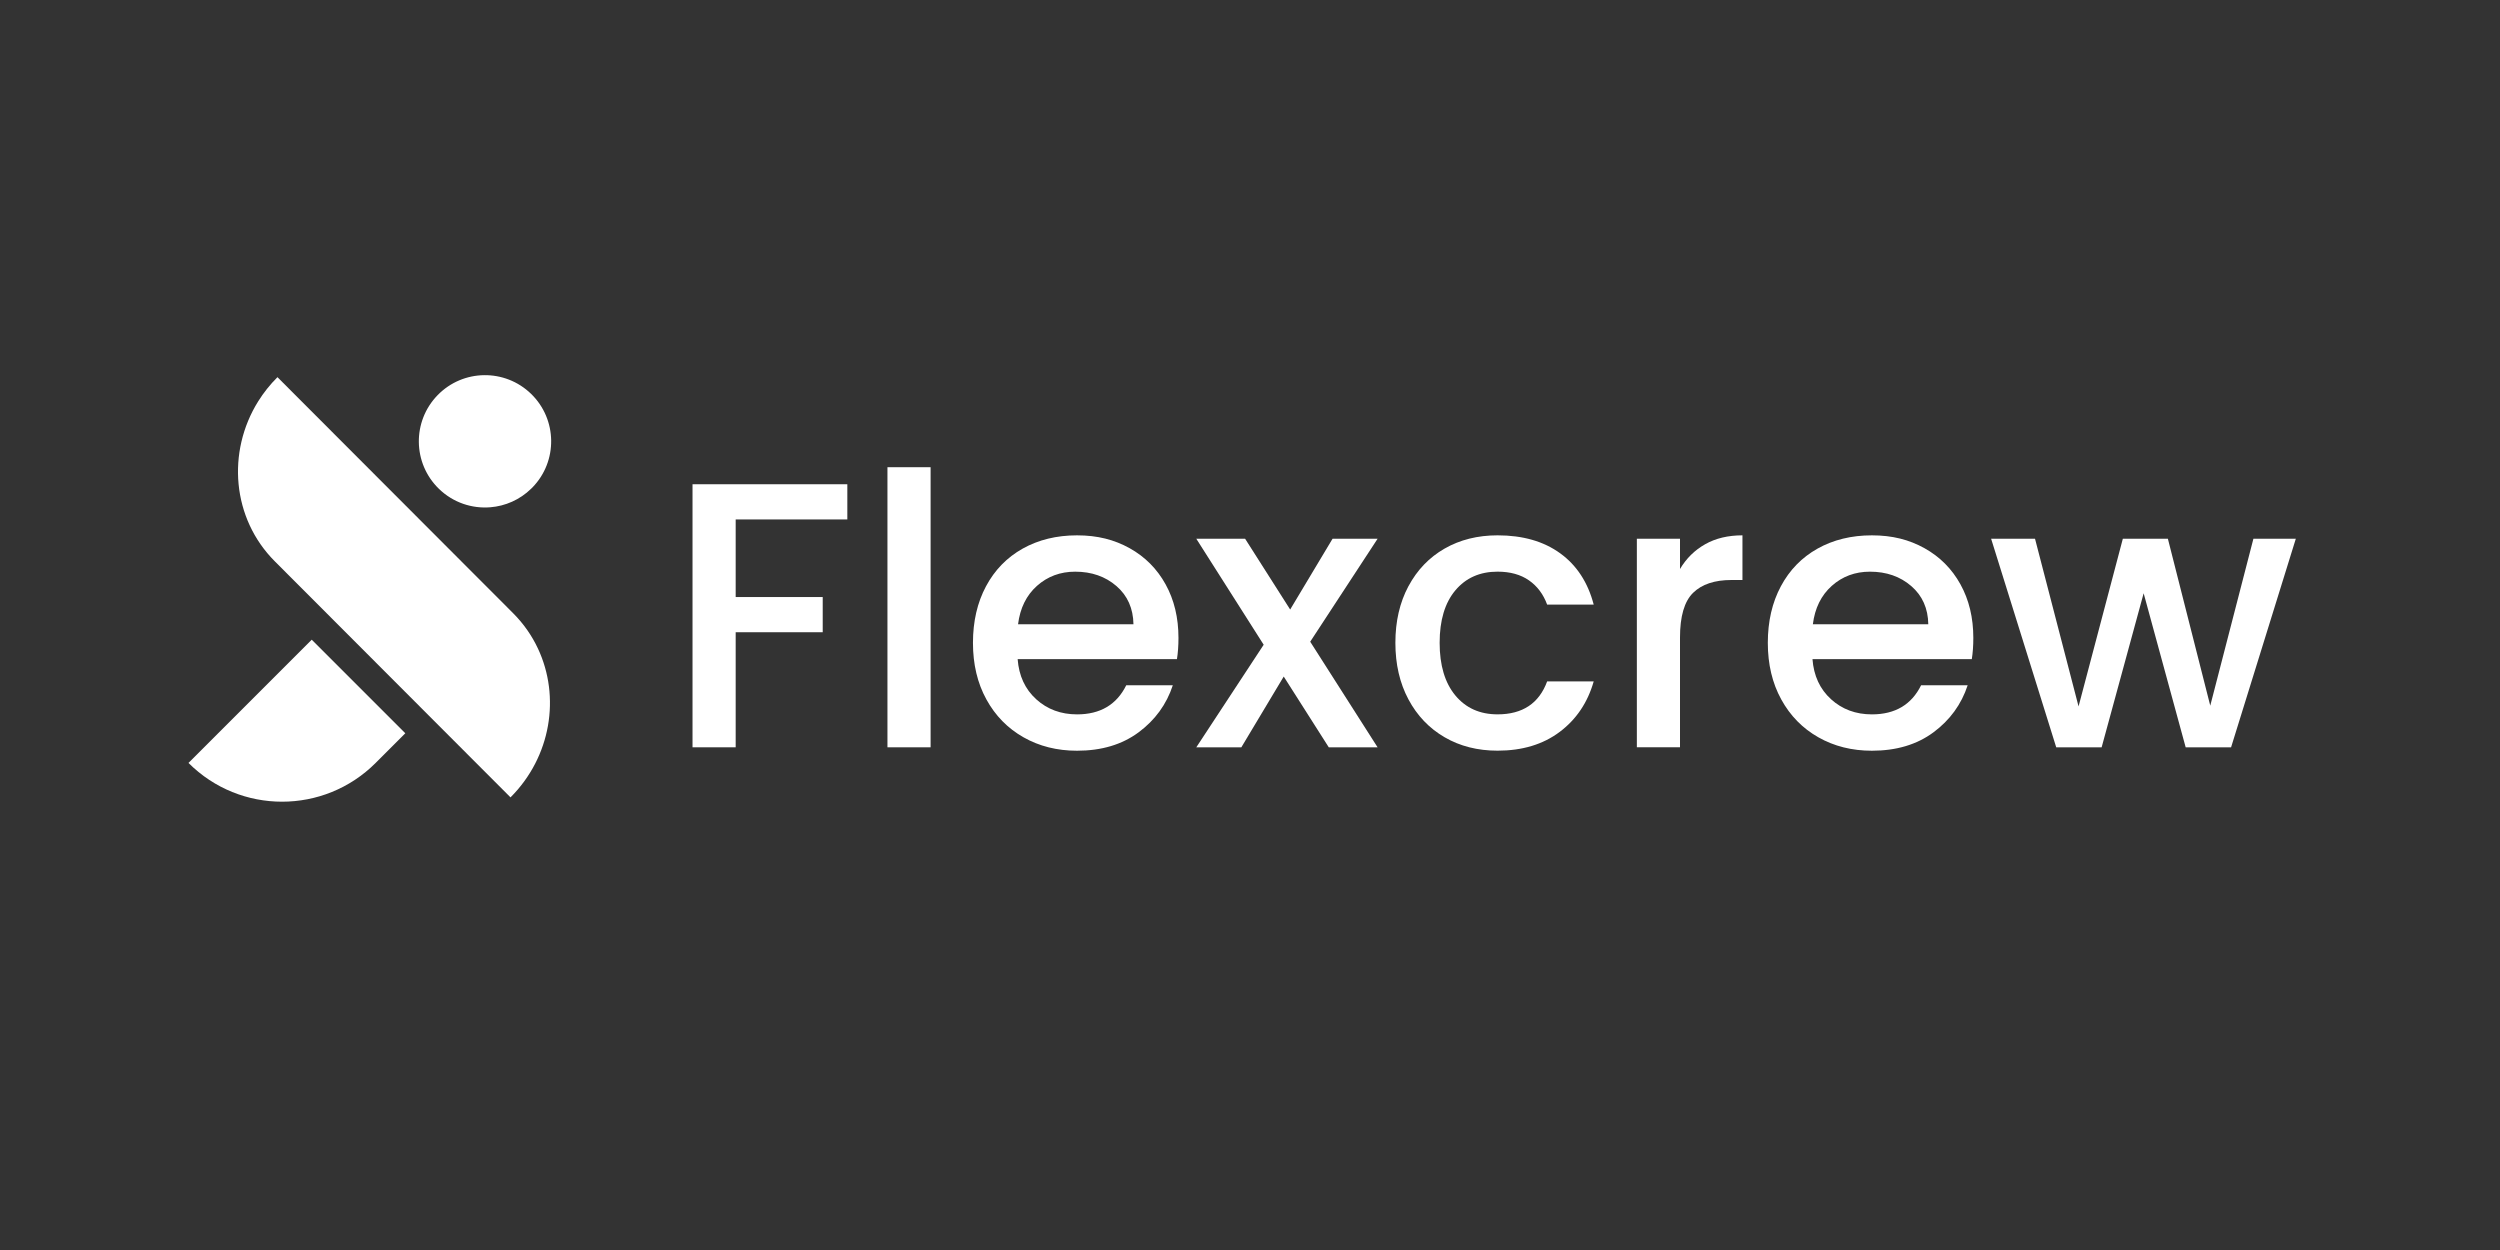
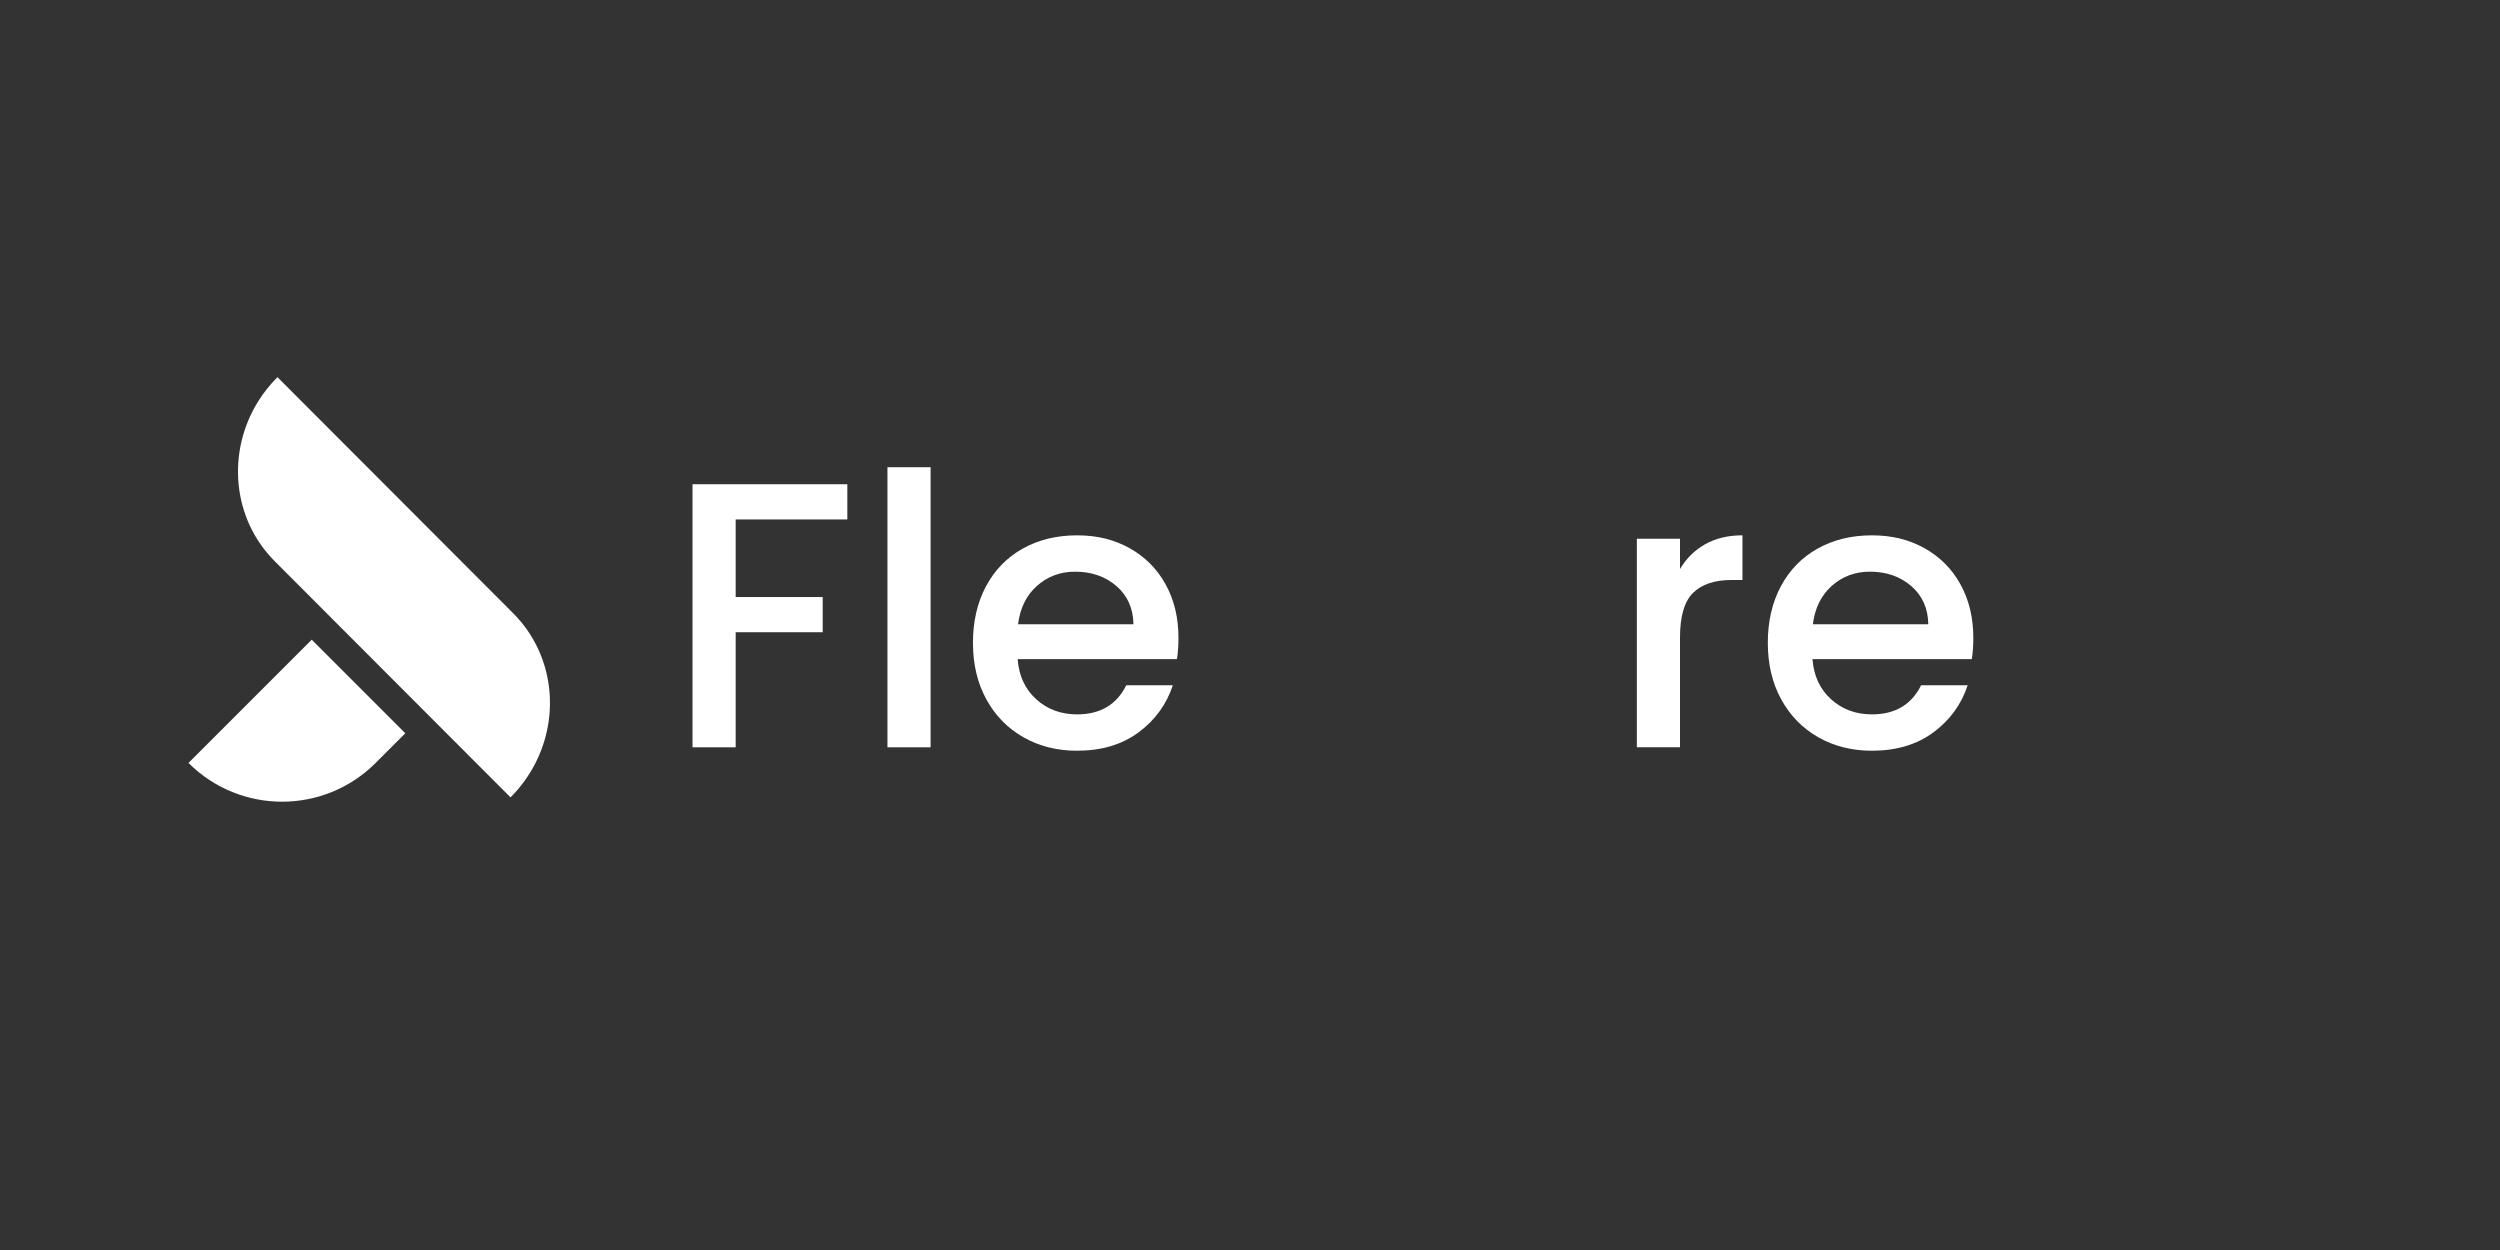
<svg xmlns="http://www.w3.org/2000/svg" id="Calque_1" data-name="Calque 1" viewBox="0 0 1040 520">
  <rect x="0" y="0" width="1040" height="520" fill="#333333" stroke="none" />
  <defs>
    <style>      .cls-1 {        fill: #fff;      }    </style>
  </defs>
  <g>
    <path class="cls-1" d="M352.49,201.45v14.64h-46.45v32.28h36.21v14.64h-36.21v47.87h-17.95v-109.43h64.4Z" />
    <path class="cls-1" d="M387.13,194.36v116.52h-17.95v-116.52h17.95Z" />
    <path class="cls-1" d="M489.63,274.19h-66.29c.52,6.93,3.09,12.49,7.71,16.69,4.62,4.2,10.29,6.3,17,6.3,9.66,0,16.48-4.04,20.47-12.12h19.37c-2.62,7.98-7.38,14.51-14.25,19.6-6.88,5.09-15.41,7.64-25.59,7.64-8.29,0-15.72-1.86-22.28-5.59-6.56-3.72-11.71-8.97-15.43-15.75-3.73-6.77-5.59-14.62-5.59-23.54s1.81-16.77,5.43-23.54c3.62-6.77,8.71-11.99,15.27-15.67,6.56-3.67,14.09-5.51,22.59-5.51s15.48,1.79,21.89,5.35c6.4,3.57,11.39,8.58,14.96,15.04,3.57,6.46,5.35,13.88,5.35,22.28,0,3.25-.21,6.19-.63,8.82ZM471.52,259.7c-.11-6.61-2.47-11.91-7.08-15.9-4.62-3.99-10.34-5.98-17.16-5.98-6.19,0-11.49,1.97-15.9,5.9-4.41,3.94-7.03,9.27-7.87,15.98h48.02Z" />
-     <path class="cls-1" d="M545.05,266.95l28.03,43.93h-20.31l-18.74-29.44-17.63,29.44h-18.74l28.03-42.67-28.03-44.09h20.31l18.74,29.44,17.63-29.44h18.74l-28.03,42.83Z" />
-     <path class="cls-1" d="M585.91,243.88c3.62-6.77,8.63-11.99,15.04-15.67,6.4-3.67,13.75-5.51,22.04-5.51,10.5,0,19.18,2.49,26.06,7.48,6.87,4.99,11.52,12.1,13.93,21.33h-19.37c-1.58-4.3-4.09-7.66-7.56-10.08-3.46-2.41-7.82-3.62-13.07-3.62-7.35,0-13.2,2.6-17.56,7.79-4.36,5.2-6.53,12.47-6.53,21.81s2.18,16.64,6.53,21.89c4.36,5.25,10.21,7.87,17.56,7.87,10.39,0,17.27-4.57,20.63-13.7h19.37c-2.52,8.82-7.24,15.82-14.17,21.02s-15.54,7.79-25.82,7.79c-8.29,0-15.64-1.86-22.04-5.59-6.4-3.72-11.42-8.97-15.04-15.75s-5.43-14.62-5.43-23.54,1.81-16.77,5.43-23.54Z" />
    <path class="cls-1" d="M709.35,226.4c4.35-2.47,9.53-3.7,15.51-3.7v18.58h-4.57c-7.03,0-12.36,1.79-15.98,5.35-3.62,3.57-5.43,9.76-5.43,18.58v45.66h-17.95v-86.76h17.95v12.6c2.62-4.41,6.11-7.85,10.47-10.31Z" />
    <path class="cls-1" d="M820.28,274.19h-66.29c.52,6.93,3.1,12.49,7.72,16.69,4.62,4.2,10.29,6.3,17,6.3,9.66,0,16.48-4.04,20.47-12.12h19.37c-2.62,7.98-7.38,14.51-14.25,19.6-6.88,5.09-15.41,7.64-25.59,7.64-8.29,0-15.72-1.86-22.28-5.59-6.56-3.72-11.71-8.97-15.43-15.75-3.73-6.77-5.59-14.62-5.59-23.54s1.81-16.77,5.43-23.54,8.71-11.99,15.27-15.67c6.56-3.67,14.09-5.51,22.59-5.51s15.48,1.79,21.89,5.35c6.4,3.57,11.39,8.58,14.96,15.04,3.57,6.46,5.35,13.88,5.35,22.28,0,3.25-.21,6.19-.63,8.82ZM802.17,259.7c-.11-6.61-2.47-11.91-7.09-15.9-4.62-3.99-10.34-5.98-17.16-5.98-6.2,0-11.49,1.97-15.9,5.9-4.41,3.94-7.03,9.27-7.87,15.98h48.02Z" />
-     <path class="cls-1" d="M955.06,224.12l-26.93,86.76h-18.89l-17.48-64.08-17.48,64.08h-18.89l-27.08-86.76h18.26l18.11,69.75,18.42-69.75h18.74l17.63,69.44,17.95-69.44h17.64Z" />
  </g>
  <g>
    <path class="cls-1" d="M212.37,331.71l-1.02-1.03-24.22-24.25-39.79-39.85-32.99-33.04c-17.86-17.86-20.08-45.56-6.92-66.62h0c2.24-3.57,4.89-6.92,7.99-10.02l70.78,70.89,27.24,27.28c4.4,4.4,7.86,9.4,10.36,14.75,9.38,20.01,5.5,44.95-11.43,61.89Z" />
-     <path class="cls-1" d="M221.49,202.78c-.17.17-.34.34-.51.5-4.75,4.65-10.79,7.24-16.96,7.74-7.65.64-15.52-1.92-21.45-7.69-10.9-10.6-11.14-28.03-.54-38.93,10.6-10.9,28.02-11.14,38.92-.54,10.9,10.6,11.14,28.03.54,38.92Z" />
    <path class="cls-1" d="M78.41,317.38h0s51.27-51.27,51.27-51.27l38.93,38.93-12.34,12.34c-21.5,21.5-56.36,21.5-77.86,0Z" />
  </g>
</svg>